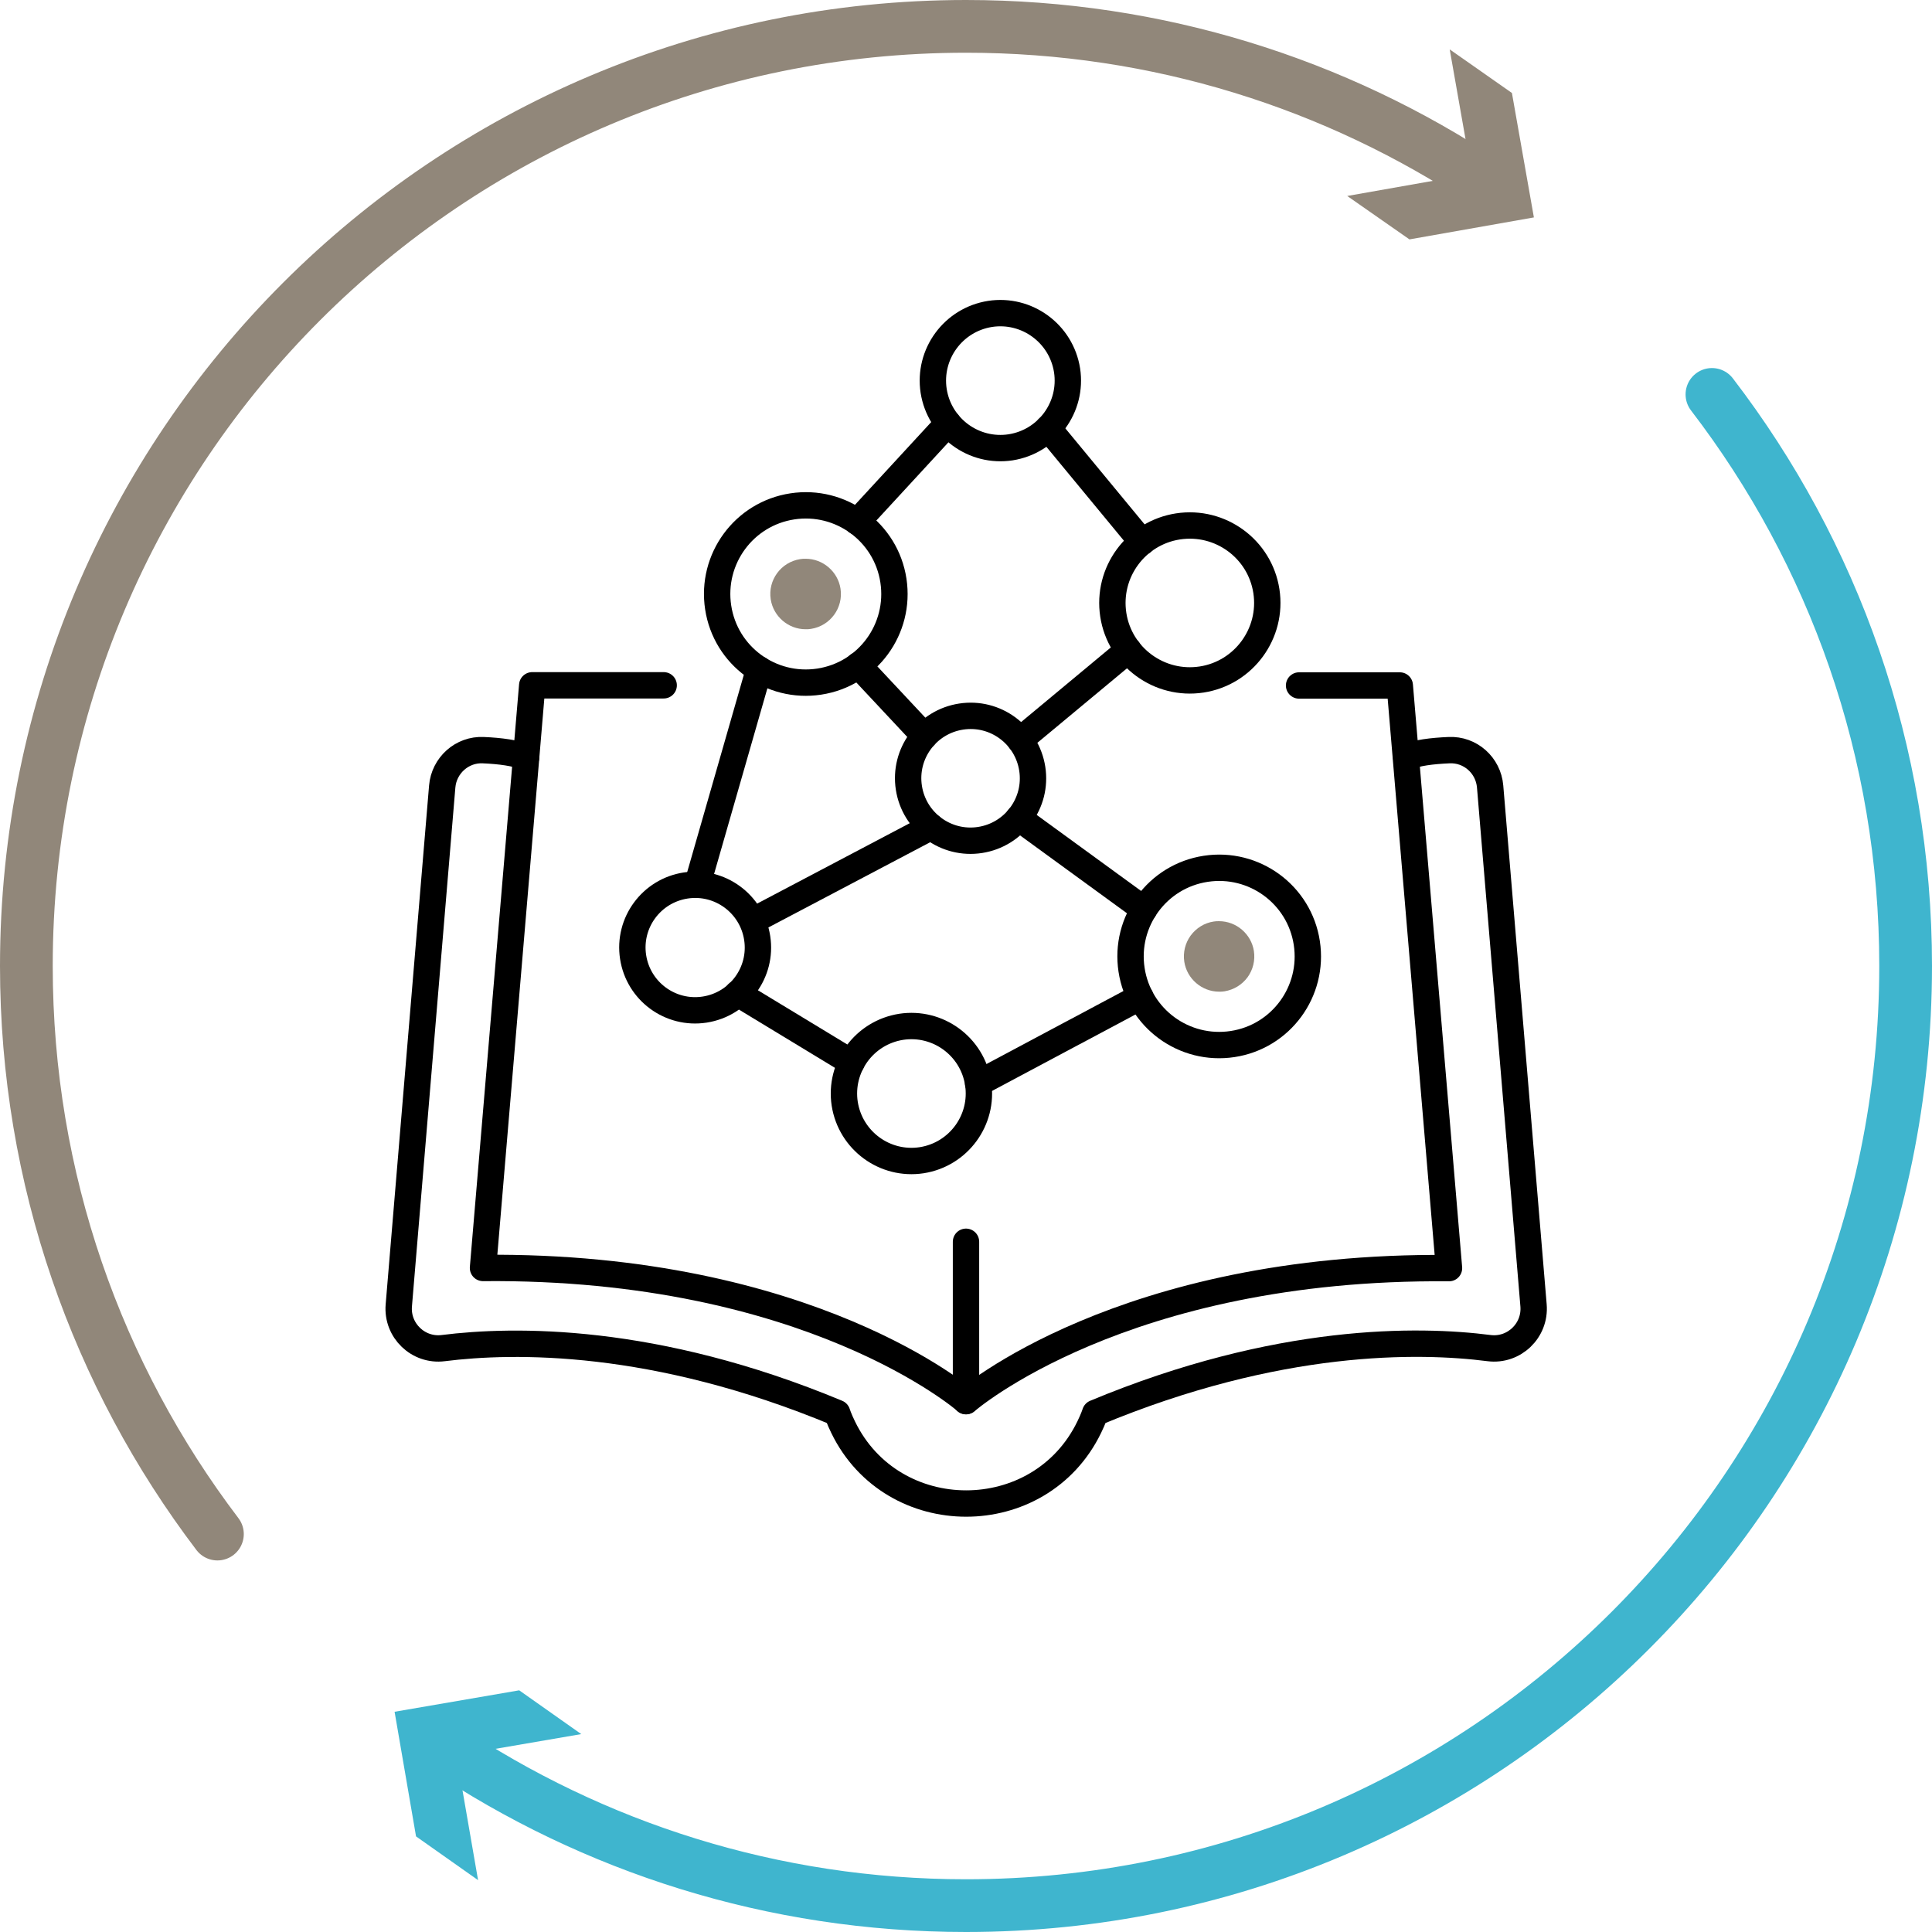
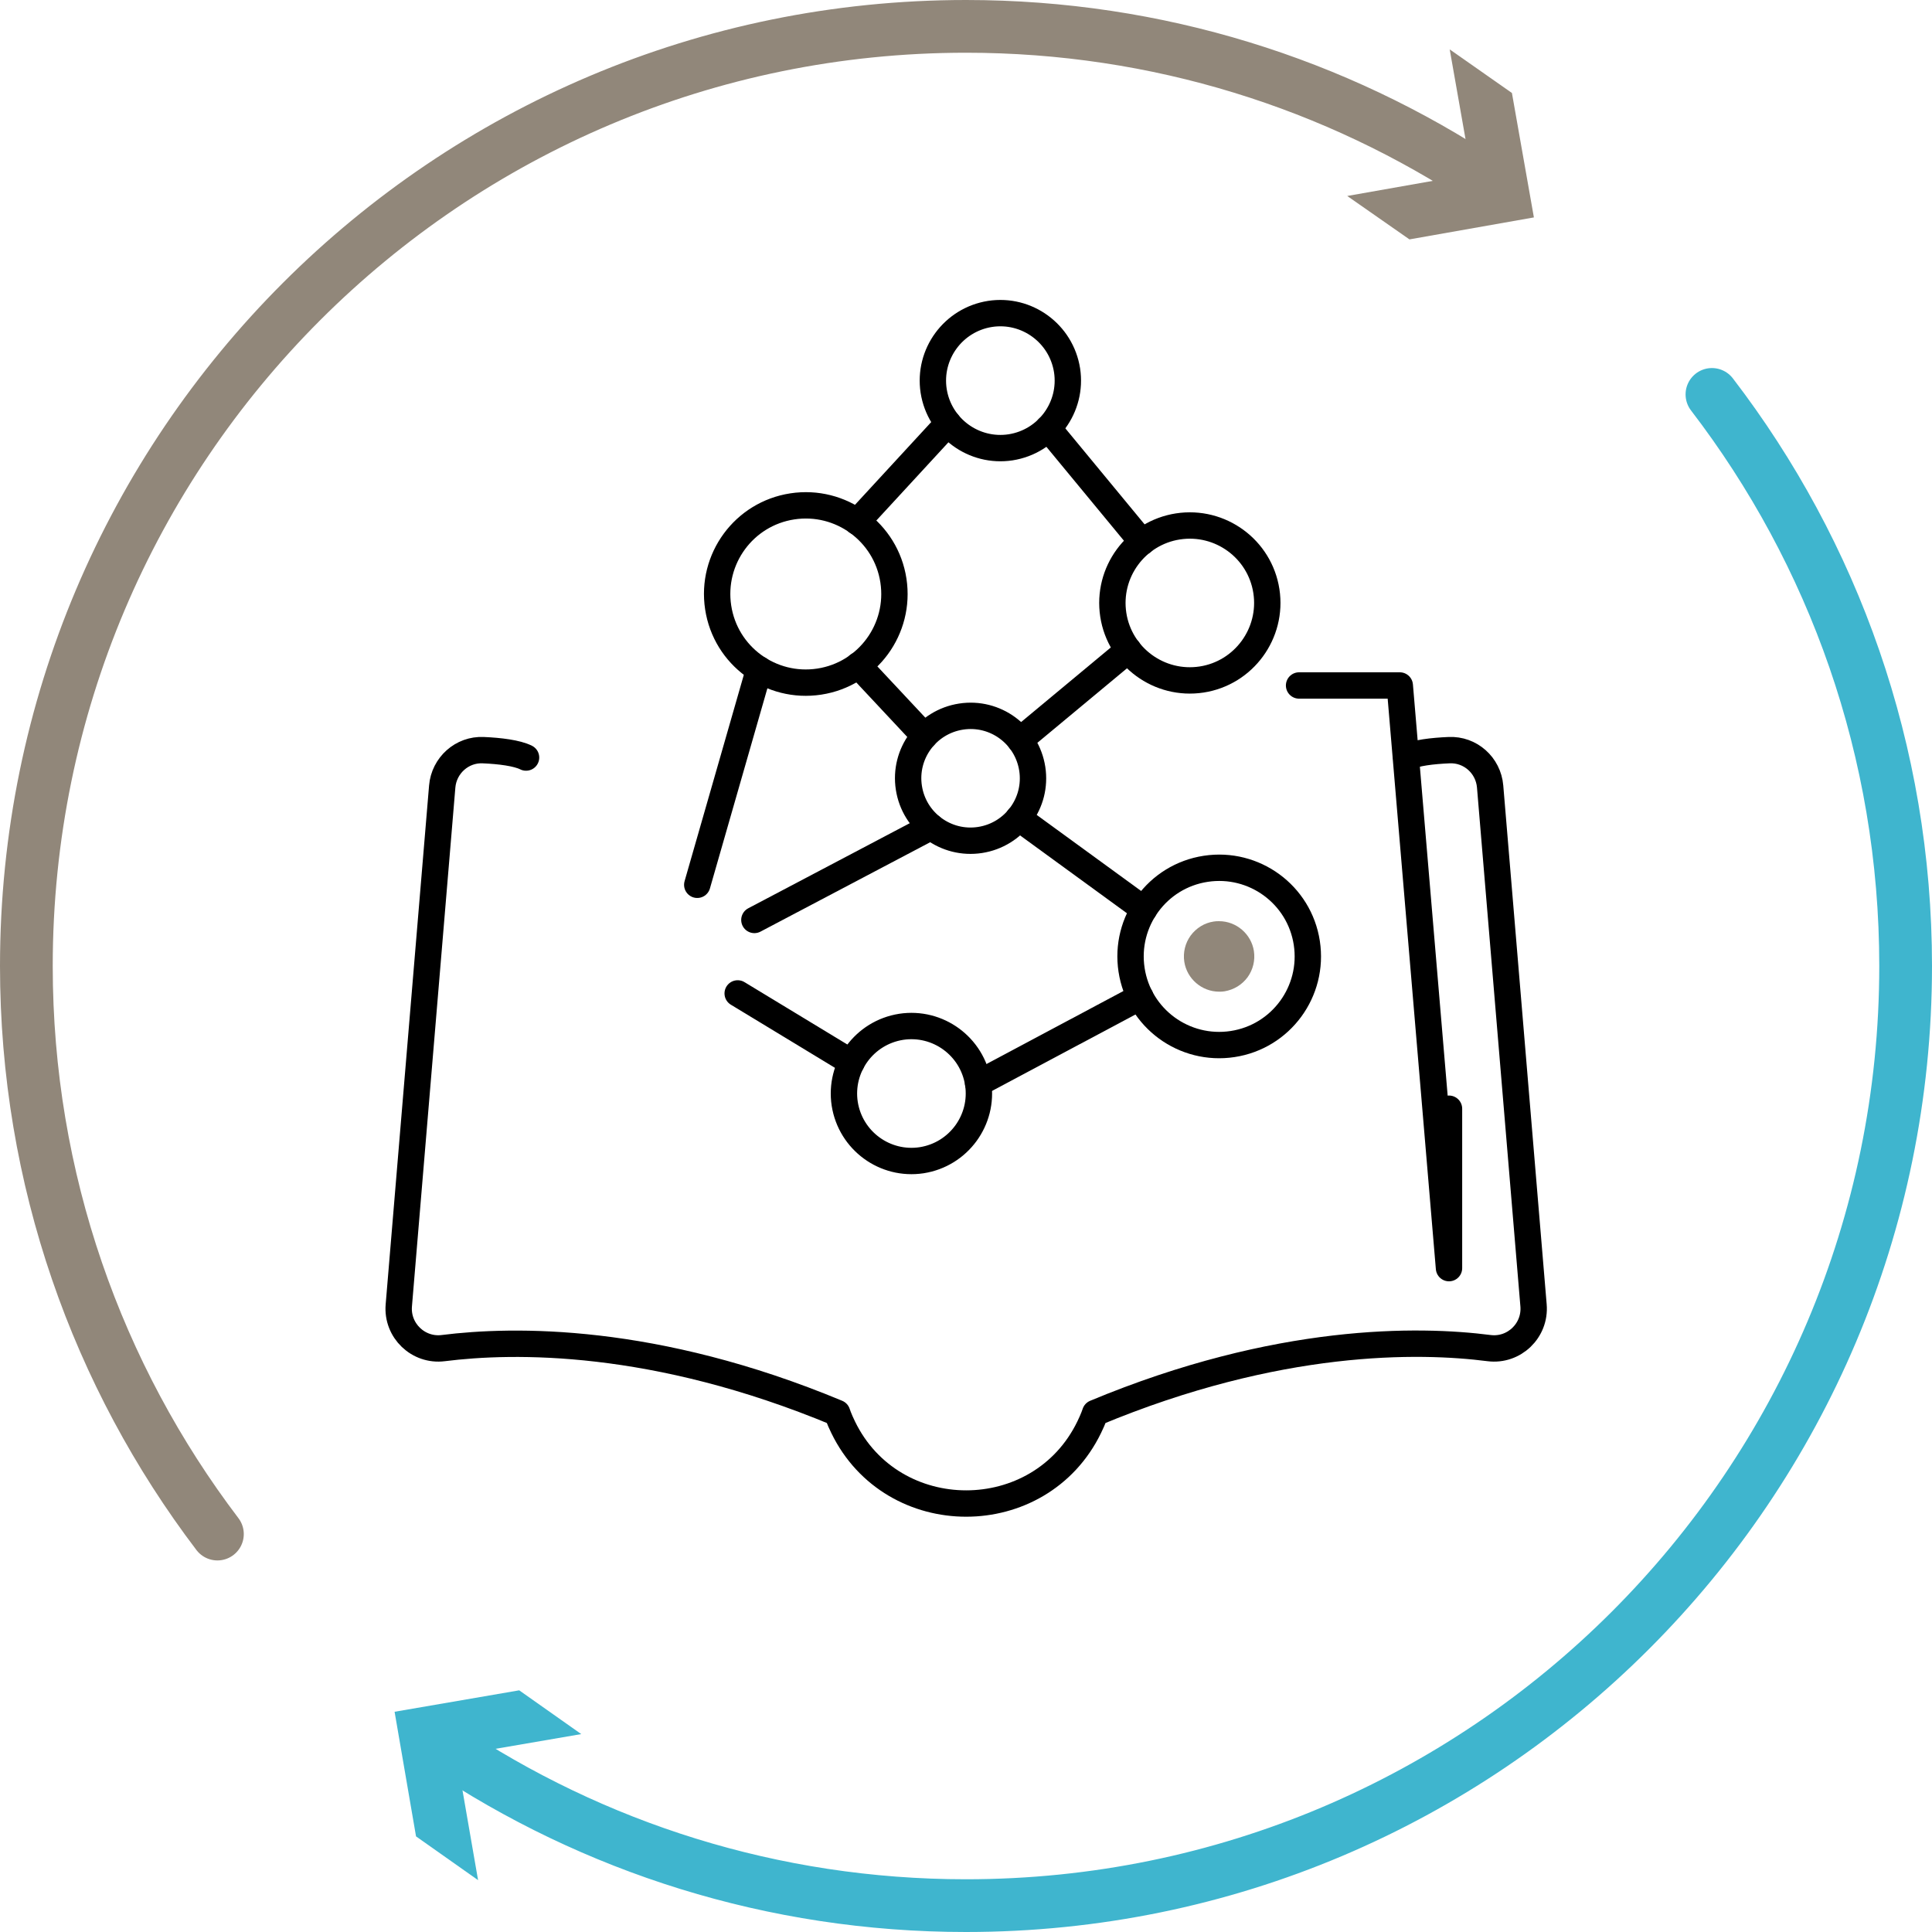
<svg xmlns="http://www.w3.org/2000/svg" id="Ebene_2" viewBox="0 0 109.92 109.92">
  <defs>
    <style>.cls-1{stroke:#3fb5ce;}.cls-1,.cls-2{stroke-miterlimit:10;stroke-width:3px;}.cls-1,.cls-2,.cls-3{fill:none;stroke-linecap:round;}.cls-2{stroke:#91877a;}.cls-4{fill:#91877a;}.cls-5{fill:#3fb5ce;}.cls-3{stroke:#000;stroke-linejoin:round;stroke-width:1.5px;}</style>
  </defs>
  <g id="Ebene_1-2">
    <g>
      <g>
        <g>
          <path class="cls-2" d="M12.37,87.28C5.55,78.3,1.5,67.1,1.5,54.96,1.5,25.43,25.43,1.5,54.96,1.5c10.91,0,21.06,3.27,29.52,8.88" />
          <polygon class="cls-4" points="76.65 11.15 83.73 9.9 82.48 2.81 86.02 5.29 87.27 12.37 80.19 13.62 76.65 11.15" />
        </g>
        <g>
          <path class="cls-1" d="M97.4,22.44c6.91,9.01,11.02,20.28,11.02,32.52,0,29.52-23.94,53.46-53.46,53.46-11,0-21.23-3.33-29.73-9.03" />
          <polygon class="cls-5" points="33.07 98.66 25.97 99.88 27.2 106.97 23.67 104.48 22.45 97.39 29.54 96.17 33.07 98.66" />
        </g>
      </g>
      <g>
-         <path class="cls-3" d="M54.96,79.71s-8.85-7.74-27.48-7.57l2.8-33.15h7.48" />
        <path class="cls-3" d="M80.01,43.1c.51-.27,1.5-.38,2.43-.42,1.21-.06,2.24,.86,2.34,2.07l2.47,29.52c.12,1.43-1.11,2.61-2.53,2.43-3.98-.51-12-.65-22.41,3.69,0,0-.1,.32-.34,.81-2.81,5.79-11.19,5.79-14,0-.24-.49-.34-.81-.34-.81-10.42-4.34-18.43-4.19-22.41-3.69-1.42,.18-2.65-1-2.53-2.43l2.47-29.52c.1-1.2,1.13-2.13,2.34-2.07,.93,.04,1.91,.16,2.43,.42" />
-         <path class="cls-3" d="M73.91,39h5.73l2.8,33.15c-18.63-.17-27.48,7.57-27.48,7.57v-9.07" />
+         <path class="cls-3" d="M73.91,39h5.73l2.8,33.15v-9.07" />
        <path class="cls-3" d="M46.61,38.78c-2.75,.42-5.33-1.46-5.75-4.22-.42-2.75,1.46-5.33,4.22-5.75,2.75-.42,5.33,1.46,5.75,4.22,.42,2.75-1.46,5.33-4.22,5.75Z" />
-         <path class="cls-4" d="M45.83,35.8c-.98,0-1.83-.73-1.98-1.7-.17-1.09,.58-2.12,1.68-2.29,.1-.02,.21-.02,.31-.02,.98,0,1.83,.73,1.98,1.7,.17,1.09-.58,2.12-1.68,2.29-.1,.02-.21,.02-.31,.02Z" />
        <path class="cls-3" d="M70.13,59.4c-2.75,.42-5.33-1.46-5.75-4.22-.42-2.75,1.46-5.33,4.22-5.75,2.75-.42,5.33,1.46,5.75,4.22,.42,2.75-1.46,5.33-4.22,5.75Z" />
        <path class="cls-4" d="M69.36,56.42c-.98,0-1.83-.73-1.98-1.7-.08-.53,.05-1.06,.36-1.49,.32-.43,.78-.72,1.31-.8,.1-.02,.21-.02,.31-.02,.98,0,1.83,.73,1.98,1.7,.08,.53-.05,1.06-.36,1.49-.32,.43-.78,.71-1.31,.8-.1,.02-.21,.02-.31,.02Z" />
        <path class="cls-3" d="M55.76,47.79c-1.94,.3-3.75-1.03-4.05-2.97-.3-1.94,1.03-3.75,2.97-4.05,1.94-.3,3.75,1.03,4.05,2.97,.3,1.94-1.03,3.75-2.97,4.05Z" />
        <path class="cls-3" d="M57.5,25.45c-2.09,.32-4.05-1.11-4.38-3.21-.32-2.09,1.11-4.05,3.21-4.38,2.09-.32,4.05,1.11,4.38,3.21,.32,2.09-1.11,4.05-3.21,4.38Z" />
        <path class="cls-3" d="M52.44,66.01c-2.09,.32-4.05-1.11-4.38-3.21-.32-2.09,1.11-4.05,3.21-4.38,2.09-.32,4.05,1.11,4.38,3.21,.32,2.09-1.11,4.05-3.21,4.38Z" />
        <path class="cls-3" d="M68.37,38.66c-2.41,.37-4.66-1.28-5.03-3.68-.37-2.41,1.28-4.66,3.68-5.03,2.41-.37,4.66,1.28,5.03,3.68,.37,2.4-1.28,4.66-3.68,5.03Z" />
-         <path class="cls-3" d="M40.09,57.44c-1.95,.3-3.77-1.04-4.07-2.99-.3-1.95,1.04-3.77,2.99-4.07,1.95-.3,3.77,1.04,4.07,2.99,.3,1.95-1.04,3.77-2.99,4.07Z" />
        <line class="cls-3" x1="59.63" y1="24.36" x2="64.98" y2="30.84" />
        <line class="cls-3" x1="64.2" y1="36.98" x2="58.03" y2="42.11" />
        <line class="cls-3" x1="48.83" y1="37.85" x2="52.6" y2="41.88" />
        <line class="cls-3" x1="39.67" y1="50.34" x2="43.19" y2="38.08" />
        <line class="cls-3" x1="57.95" y1="46.54" x2="65.09" y2="51.74" />
        <line class="cls-3" x1="52.98" y1="47.04" x2="42.92" y2="52.34" />
        <line class="cls-3" x1="64.88" y1="56.72" x2="55.65" y2="61.64" />
        <line class="cls-3" x1="41.97" y1="56.52" x2="48.45" y2="60.45" />
        <line class="cls-3" x1="48.77" y1="29.69" x2="53.94" y2="24.08" />
      </g>
    </g>
  </g>
</svg>